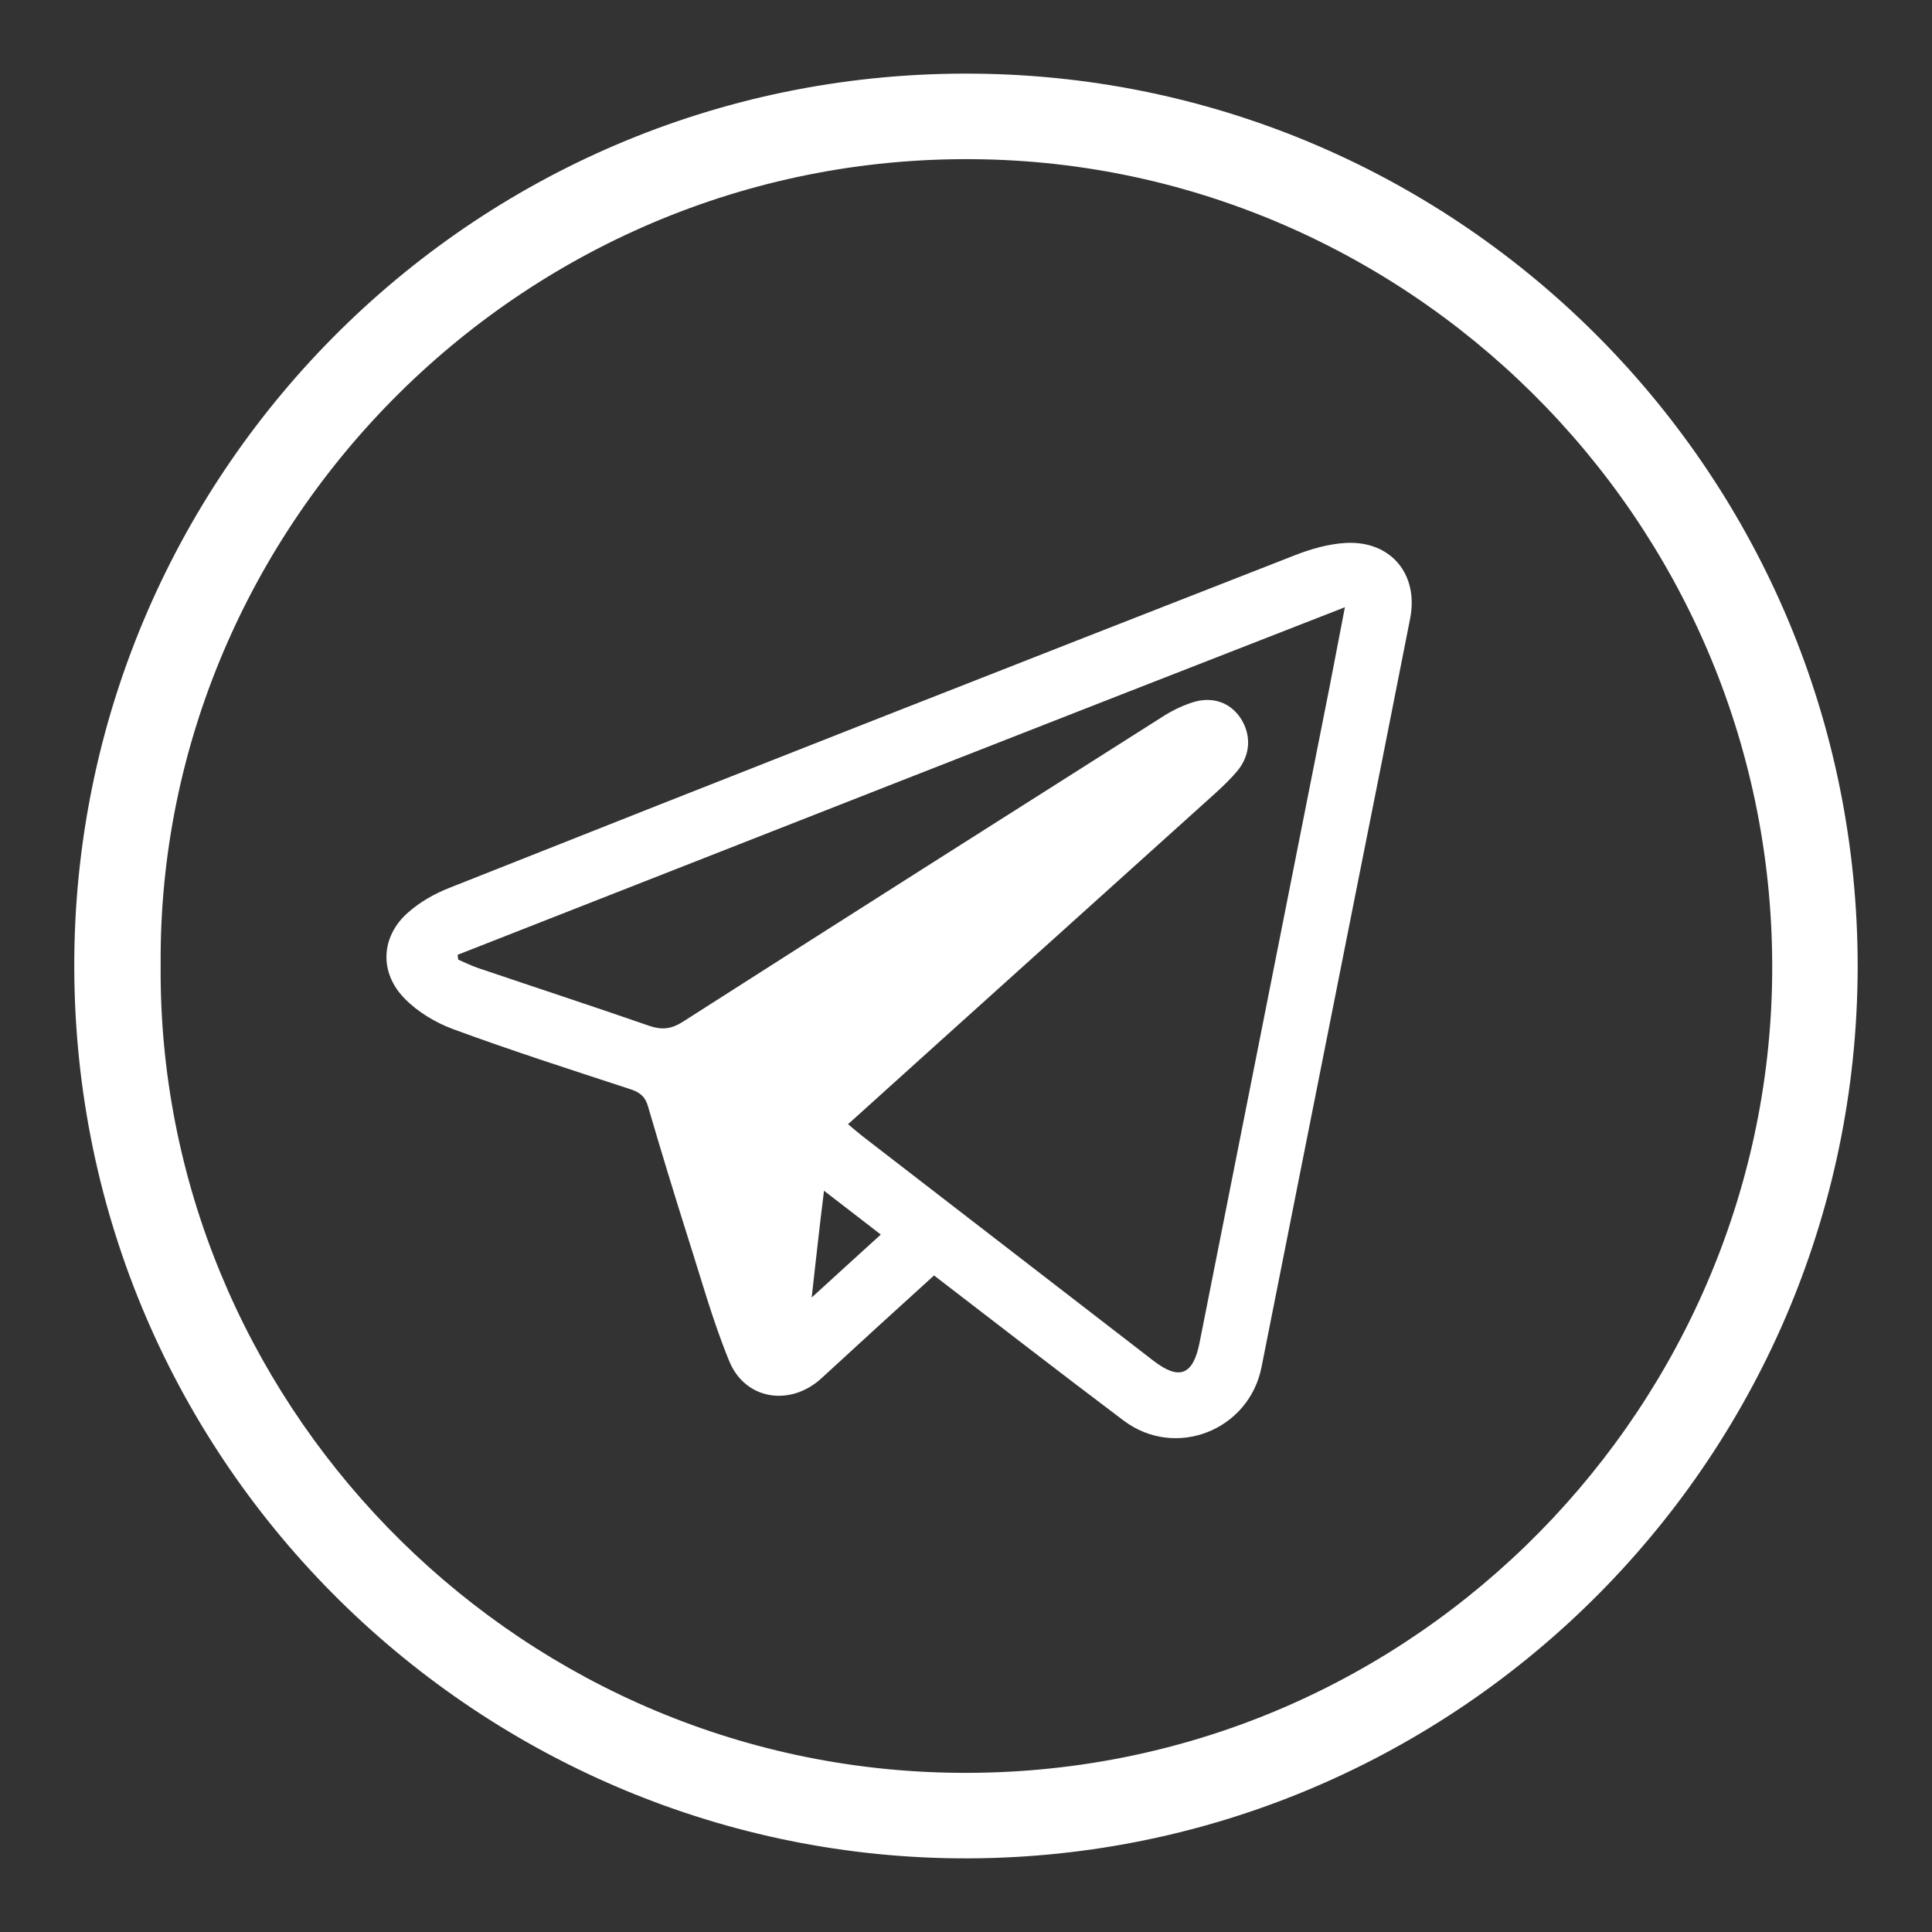
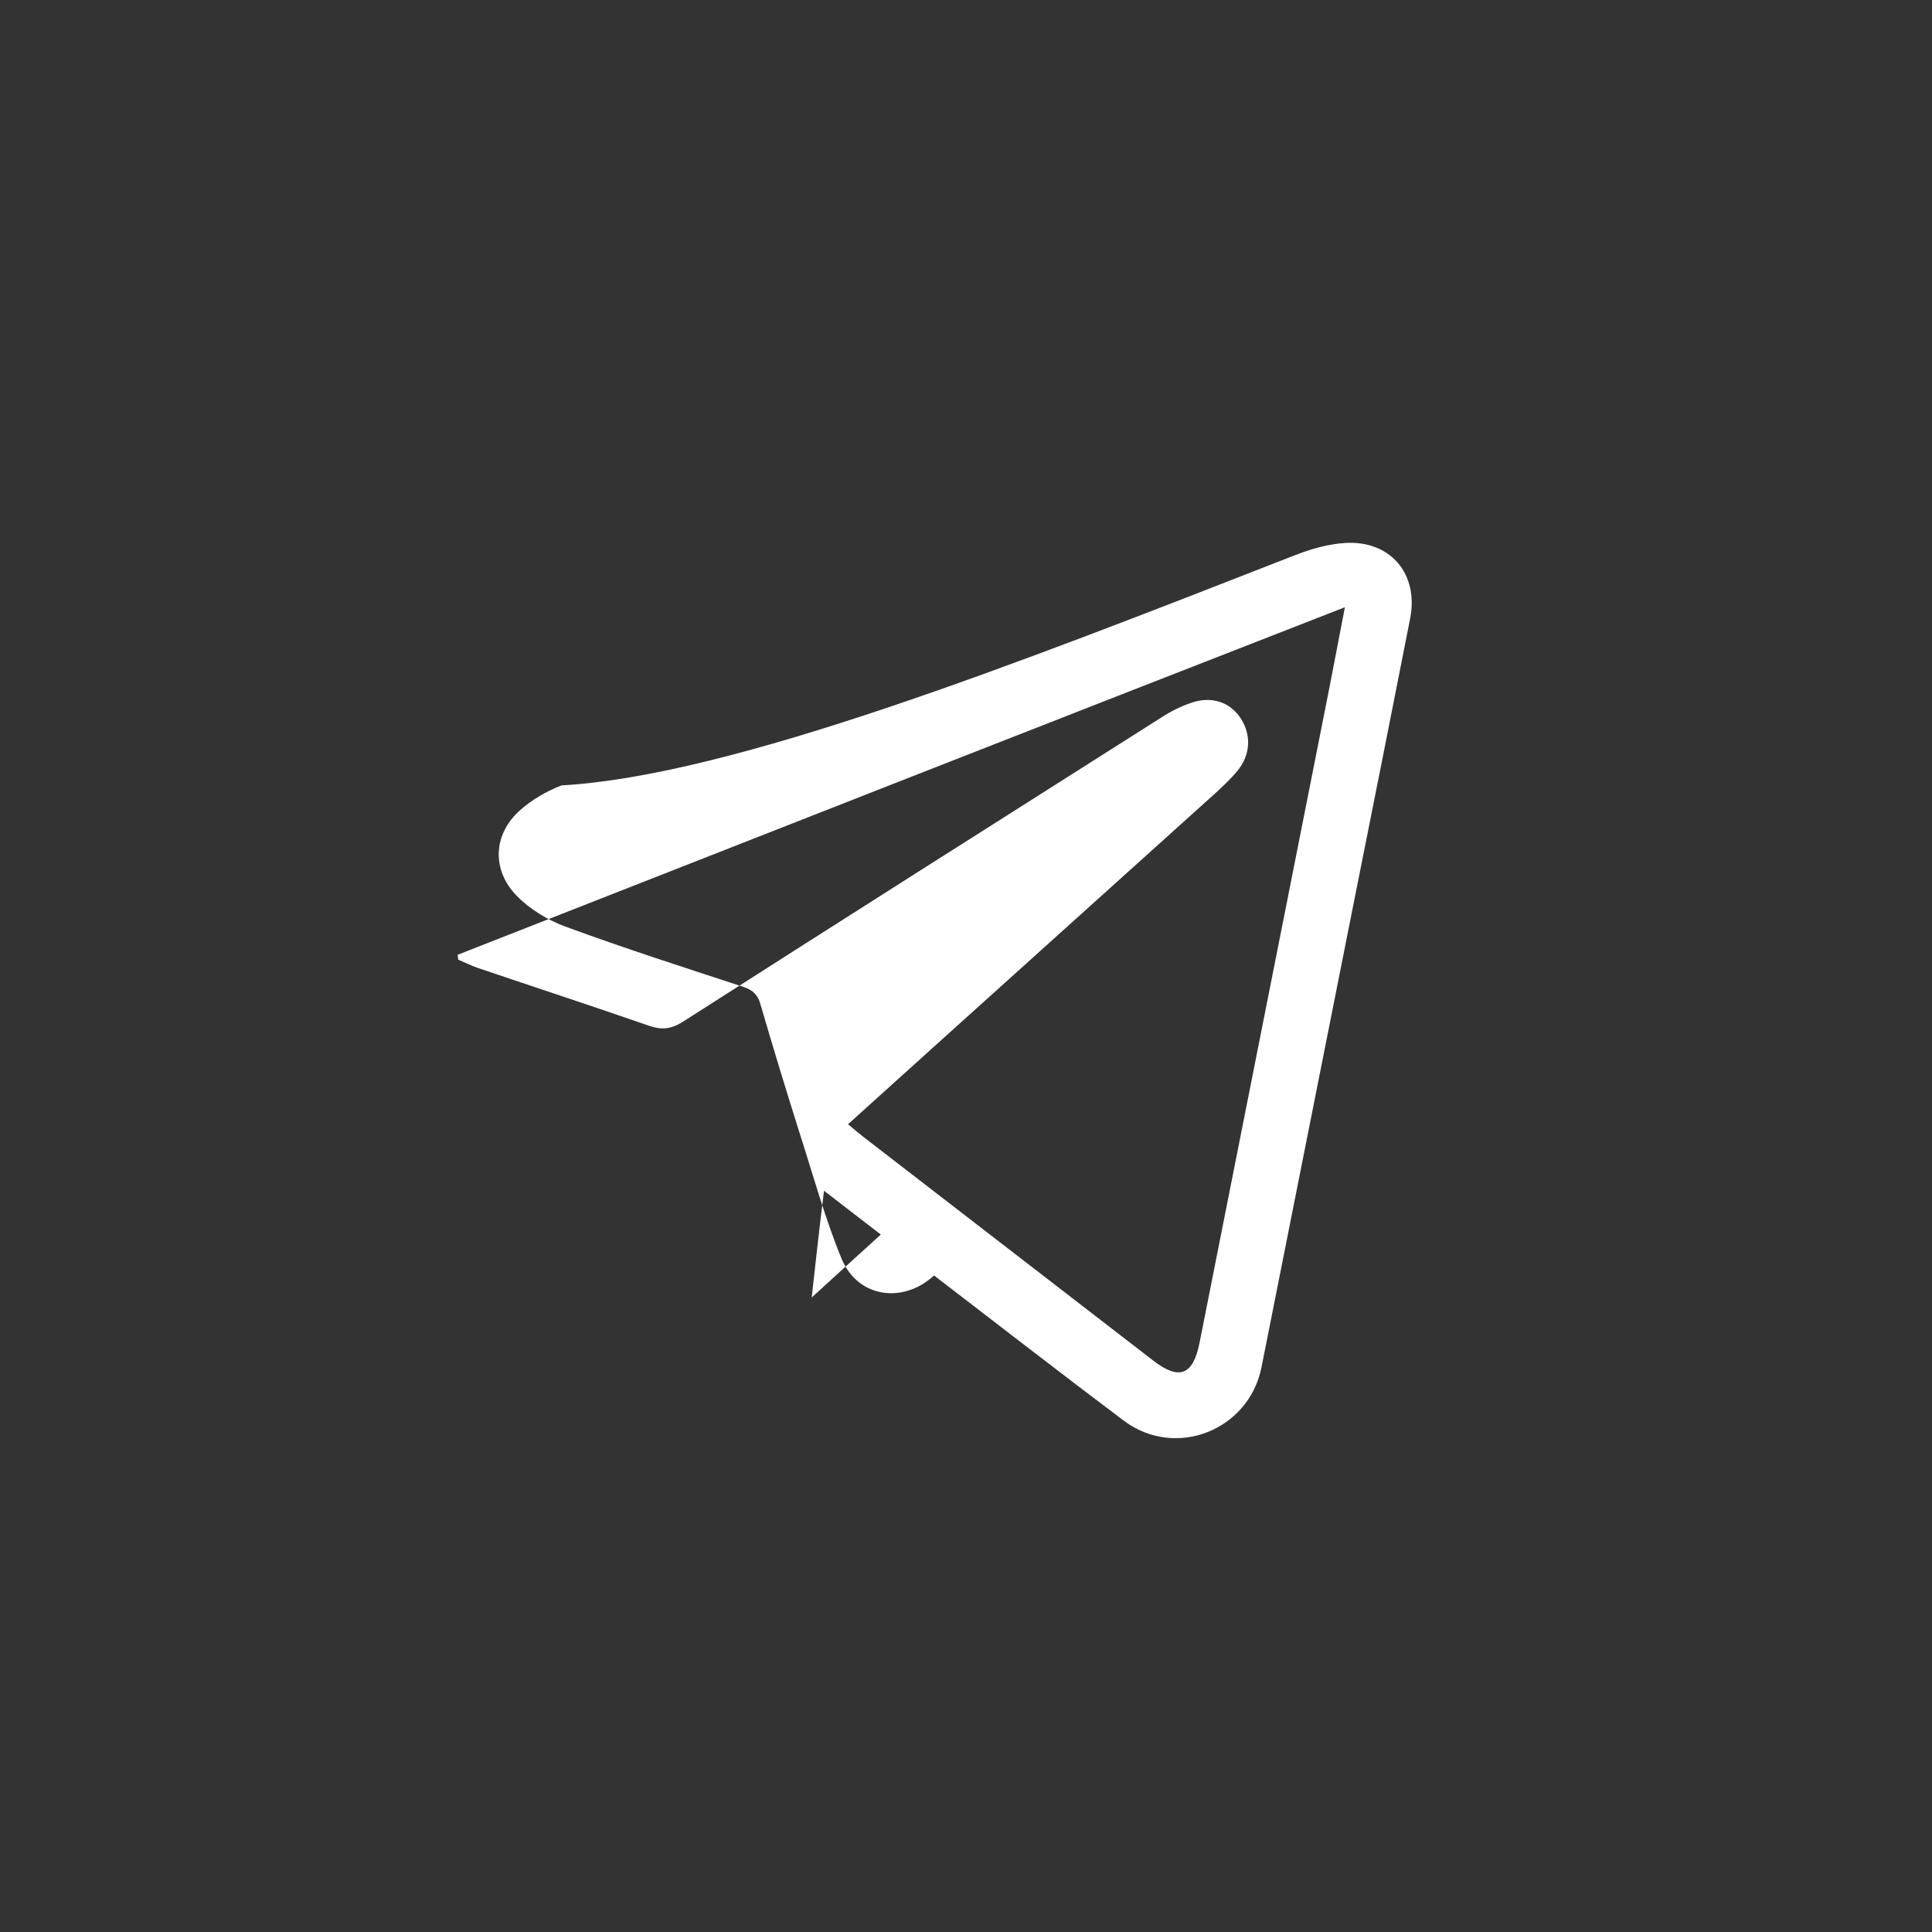
<svg xmlns="http://www.w3.org/2000/svg" version="1.1" id="Ebene_1" x="0px" y="0px" viewBox="0 0 595.3 595.3" style="enable-background:new 0 0 595.3 595.3;" xml:space="preserve">
  <rect x="0" y="0" width="595.3" height="595.3" fill="#333333" stroke="none" />
  <style type="text/css">
	.st0{fill:#FFFFFF;}
</style>
  <g>
-     <path class="st0" d="M572.4,298.2C572,451.3,446.6,574.1,294.7,572.6C145.7,571,21.2,448.8,22.9,294.3   C24.6,144.2,147.5,21,300.8,22.7C450.6,24.3,572.6,146.5,572.4,298.2z M49.5,297.3c-1.1,133.4,106.8,245.8,242.2,248.9   c139.8,3.2,251.2-108.8,254.3-242.4C549.2,164.8,438,52,303.3,49.1C162.3,46,48.5,161.2,49.5,297.3z" />
-     <path class="st0" d="M287.8,393c-11.8,10.7-23.2,21.1-34.6,31.6c-9.6,8.9-23.6,6.8-28.5-5.2c-5.1-12.4-8.7-25.5-12.8-38.3   c-4.2-13.3-8.3-26.7-12.2-40.1c-0.8-2.9-2.3-4.3-5.2-5.3c-18.3-6-36.7-11.9-54.9-18.6c-5.4-2-10.9-5.3-14.9-9.4   c-7.9-8-7.4-19.1,1-26.5c3.6-3.2,8.1-5.8,12.7-7.6C225.3,239.1,312.2,205,399.2,171c4.9-1.9,10.2-3.4,15.4-3.7   c13.9-0.8,22.6,9.6,19.9,23.3c-5.7,28.9-11.4,57.8-17.2,86.7c-9.5,48-19.1,96-28.6,144c-3.9,19.5-26.6,28.4-42.5,16.4   C326.8,423.1,307.6,408.2,287.8,393z M141,294.2c0.1,0.5,0.1,1,0.2,1.5c1.9,0.8,3.9,1.8,5.9,2.5c17.7,6,35.4,11.8,53,17.9   c3.8,1.3,6.7,1,10.2-1.2c49.1-31.4,98.3-62.6,147.5-93.8c2.9-1.9,6.1-3.5,9.4-4.6c6.2-2.1,11.8-0.1,15,4.7   c3.4,5.1,3.2,11.3-0.9,16.3c-2,2.4-4.3,4.6-6.7,6.8c-28.6,25.8-57.2,51.5-85.7,77.2c-9.1,8.2-18.2,16.4-27.6,24.9   c1.8,1.5,3.2,2.7,4.6,3.8c29.8,23,59.6,46,89.4,69c8,6.2,12.3,4.6,14.3-5.4c13.4-67.4,26.7-134.8,40.1-202.3   c1.5-7.6,2.9-15.2,4.7-24.4C322.3,223,231.7,258.6,141,294.2z M250.1,399.8c7.6-7,14.3-13,21.3-19.4c-6-4.6-11.4-8.8-17.5-13.5   C252.5,378.1,251.4,388.2,250.1,399.8z" />
+     <path class="st0" d="M287.8,393c-9.6,8.9-23.6,6.8-28.5-5.2c-5.1-12.4-8.7-25.5-12.8-38.3   c-4.2-13.3-8.3-26.7-12.2-40.1c-0.8-2.9-2.3-4.3-5.2-5.3c-18.3-6-36.7-11.9-54.9-18.6c-5.4-2-10.9-5.3-14.9-9.4   c-7.9-8-7.4-19.1,1-26.5c3.6-3.2,8.1-5.8,12.7-7.6C225.3,239.1,312.2,205,399.2,171c4.9-1.9,10.2-3.4,15.4-3.7   c13.9-0.8,22.6,9.6,19.9,23.3c-5.7,28.9-11.4,57.8-17.2,86.7c-9.5,48-19.1,96-28.6,144c-3.9,19.5-26.6,28.4-42.5,16.4   C326.8,423.1,307.6,408.2,287.8,393z M141,294.2c0.1,0.5,0.1,1,0.2,1.5c1.9,0.8,3.9,1.8,5.9,2.5c17.7,6,35.4,11.8,53,17.9   c3.8,1.3,6.7,1,10.2-1.2c49.1-31.4,98.3-62.6,147.5-93.8c2.9-1.9,6.1-3.5,9.4-4.6c6.2-2.1,11.8-0.1,15,4.7   c3.4,5.1,3.2,11.3-0.9,16.3c-2,2.4-4.3,4.6-6.7,6.8c-28.6,25.8-57.2,51.5-85.7,77.2c-9.1,8.2-18.2,16.4-27.6,24.9   c1.8,1.5,3.2,2.7,4.6,3.8c29.8,23,59.6,46,89.4,69c8,6.2,12.3,4.6,14.3-5.4c13.4-67.4,26.7-134.8,40.1-202.3   c1.5-7.6,2.9-15.2,4.7-24.4C322.3,223,231.7,258.6,141,294.2z M250.1,399.8c7.6-7,14.3-13,21.3-19.4c-6-4.6-11.4-8.8-17.5-13.5   C252.5,378.1,251.4,388.2,250.1,399.8z" />
  </g>
</svg>